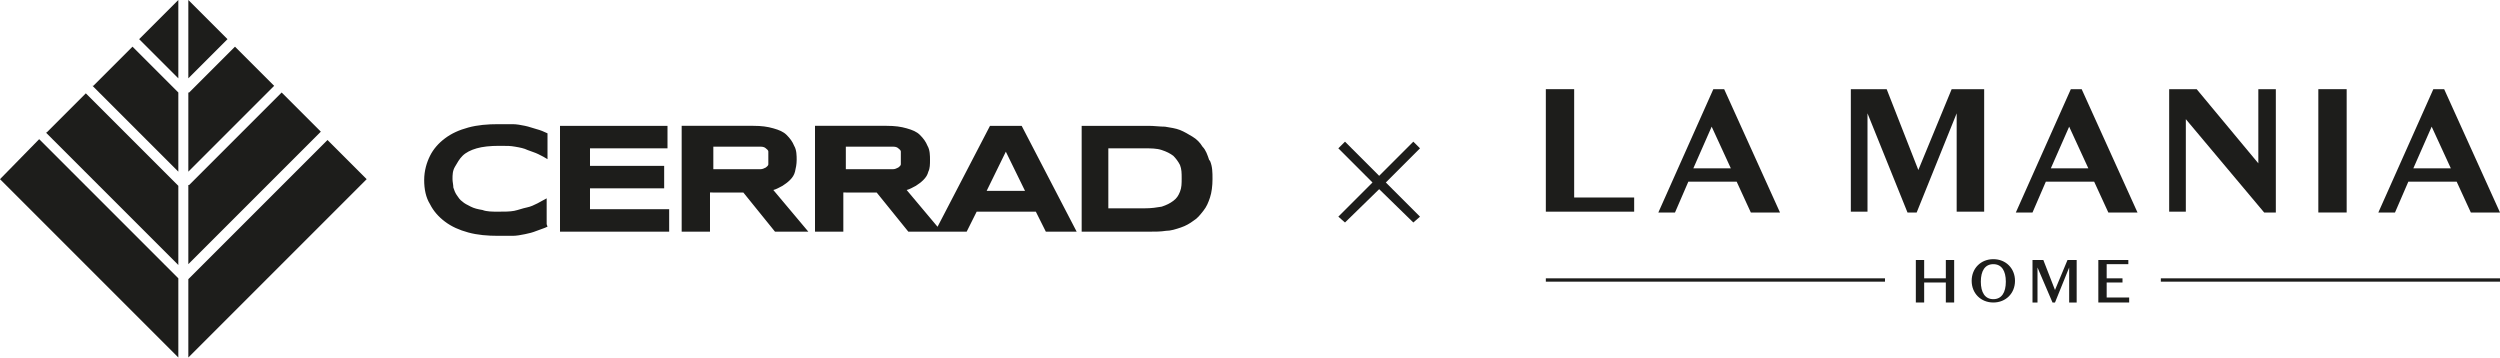
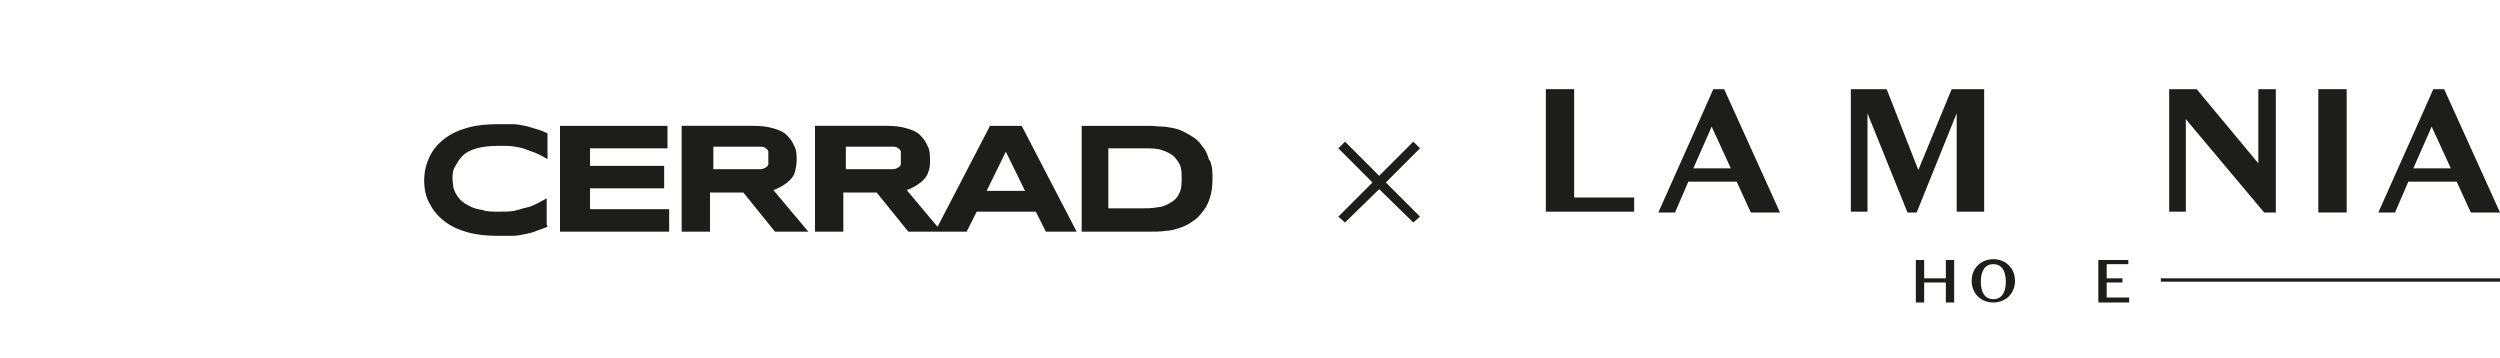
<svg xmlns="http://www.w3.org/2000/svg" id="Warstwa_1" data-name="Warstwa 1" version="1.1" viewBox="0 0 300 42.9">
  <defs>
    <style>
      .cls-1 {
        fill: #1d1d1b;
        stroke-width: 0px;
      }
    </style>
  </defs>
  <g>
-     <path class="cls-1" d="M0,21.5l21.4,21.4v-9.5L4.7,16.7,0,21.5ZM22.6,33.4v9.5l21.4-21.4-4.7-4.7-16.7,16.7ZM5.5,15.9l15.9,15.9v-9.5l-11.1-11.1-4.7,4.7ZM22.6,22.2v9.5l15.9-15.9-4.7-4.7-11.1,11.1ZM11.1,10.3l10.3,10.3v-9.5l-5.5-5.5-4.7,4.7ZM22.6,11.1v9.5l10.3-10.3-4.7-4.7-5.5,5.5ZM21.4,0l-4.7,4.7,4.7,4.7V0ZM22.6,0v9.4l4.7-4.7L22.6,0Z" />
    <path class="cls-1" d="M141.6,23c-.2.5-.4.8-.8,1.1s-.8.5-1.4.7c-.6.1-1.2.2-2.1.2h-4.3v-7.2h4.3c.8,0,1.5,0,2.1.2s1,.4,1.4.7c.3.3.6.7.8,1.1.2.5.2,1,.2,1.6s0,1.1-.2,1.6M145.1,19.2c-.2-.6-.4-1.2-.8-1.6-.3-.5-.7-.9-1.2-1.2-.5-.3-1-.6-1.5-.8s-1.2-.3-1.8-.4c-.6,0-1.3-.1-2-.1h-8v12.7h8.1c.7,0,1.4,0,2-.1.6,0,1.2-.2,1.8-.4s1.1-.5,1.5-.8c.5-.3.8-.7,1.2-1.2s.6-1,.8-1.6c.2-.6.3-1.4.3-2.2,0-.8,0-1.5-.3-2.2M120.7,18.2l2.3,4.7h-4.6l2.3-4.7ZM125.4,27.8h3.8l-6.6-12.7h-3.8l-6.6,12.7h3.8l1.2-2.4h7.1l1.2,2.4ZM108.1,19.7c0,.2-.2.3-.3.4-.2.1-.4.2-.6.2-.3,0-.6,0-1,0h-4.7v-2.7h4.7c.4,0,.7,0,1,0,.3,0,.5.1.6.2s.3.2.3.4c0,.2,0,.4,0,.6s0,.5,0,.6M101.5,23.1h3.7l3.8,4.7h4l-4.2-5c.4-.1.7-.3,1.1-.5.3-.2.6-.4.9-.7.3-.3.5-.6.6-1,.2-.4.2-.9.2-1.4s0-1.2-.3-1.7c-.2-.5-.5-.9-.9-1.3s-.9-.6-1.6-.8-1.4-.3-2.4-.3h-8.6v12.7h3.4v-4.7h0ZM92.2,19.7c0,.2-.2.3-.3.4-.2.1-.4.2-.6.2-.3,0-.6,0-1,0h-4.7v-2.7h4.7c.4,0,.7,0,1,0,.3,0,.5.1.6.2s.3.2.3.4c0,.2,0,.4,0,.6,0,.2,0,.5,0,.6M85.5,23.1h3.7l3.8,4.7h4l-4.2-5c.4-.1.7-.3,1.1-.5.3-.2.6-.4.9-.7.3-.3.5-.6.6-1s.2-.9.2-1.4,0-1.2-.3-1.7c-.2-.5-.5-.9-.9-1.3s-.9-.6-1.6-.8-1.4-.3-2.4-.3h-8.6v12.7h3.4v-4.7h0ZM80.3,27.8v-2.7h-9.5v-2.5h8.9v-2.7h-8.9v-2.1h9.3v-2.7h-12.9v12.7h13ZM65.6,26.9v-3.1c-.4.2-.7.4-1.1.6s-.8.4-1.3.5c-.5.1-1,.3-1.5.4s-1.2.1-1.9.1-1.4,0-1.9-.2c-.6-.1-1-.2-1.4-.4-.4-.2-.8-.4-1-.6-.3-.2-.5-.5-.7-.8-.2-.3-.3-.6-.4-.9,0-.3-.1-.7-.1-1,0-.5,0-1,.3-1.5s.5-.9.9-1.3,1-.7,1.7-.9,1.6-.3,2.7-.3,1.3,0,1.9.1,1.1.2,1.5.4c.5.2.9.3,1.3.5.4.2.8.4,1.1.6v-3.1c-.4-.2-.9-.4-1.3-.5s-.9-.3-1.4-.4-1-.2-1.5-.2c-.5,0-1.1,0-1.7,0-1.3,0-2.5.1-3.6.4-1.1.3-2,.7-2.8,1.3s-1.4,1.3-1.8,2.1c-.4.8-.7,1.8-.7,2.9s.2,2.1.7,2.9c.4.8,1,1.5,1.8,2.1.8.6,1.7,1,2.8,1.3,1.1.3,2.3.4,3.6.4s1.2,0,1.7,0,1-.1,1.5-.2.9-.2,1.4-.4.9-.3,1.3-.5" />
  </g>
  <g>
    <polygon class="cls-1" points="185.5 10.7 188.9 10.7 188.9 23.7 196.1 23.7 196.1 25.4 185.5 25.4 185.5 10.7" />
    <path class="cls-1" d="M208.4,21.8h-5.8l-1.6,3.7h-2l6.6-14.8h1.3l6.7,14.8h-3.5l-1.7-3.7ZM203.3,20.2h4.4l-2.3-5-2.2,5Z" />
    <polygon class="cls-1" points="234.2 10.7 238.1 10.7 238.1 25.4 234.8 25.4 234.8 13.6 230 25.5 228.9 25.5 224.1 13.6 224.1 25.4 222.1 25.4 222.1 10.7 226.4 10.7 230.2 20.4 234.2 10.7" />
-     <path class="cls-1" d="M251.3,21.8h-5.8l-1.6,3.7h-2l6.6-14.8h1.3l6.7,14.8h-3.5l-1.7-3.7ZM246.2,20.2h4.4l-2.3-5-2.2,5Z" />
    <polygon class="cls-1" points="271 10.7 273.1 10.7 273.1 25.5 271.7 25.5 262.3 14.3 262.3 25.4 260.3 25.4 260.3 10.7 263.6 10.7 271 19.6 271 10.7" />
    <rect class="cls-1" x="278.2" y="10.7" width="3.4" height="14.8" />
    <path class="cls-1" d="M294.8,21.8h-5.8l-1.6,3.7h-2l6.6-14.8h1.3l6.7,14.8h-3.5l-1.7-3.7ZM289.7,20.2h4.4l-2.3-5-2.2,5Z" />
    <polygon class="cls-1" points="229.9 31.2 230.9 31.2 230.9 33.4 233.5 33.4 233.5 31.2 234.5 31.2 234.5 36.3 233.5 36.3 233.5 33.9 230.9 33.9 230.9 36.3 229.9 36.3 229.9 31.2" />
    <g>
      <path class="cls-1" d="M239.2,31.1c1.5,0,2.6,1.1,2.6,2.6s-1.1,2.6-2.6,2.6-2.6-1.1-2.6-2.6c0-1.5,1.1-2.6,2.6-2.6M239.2,35.9c1,0,1.5-.8,1.5-2.1s-.5-2.1-1.5-2.1-1.5.8-1.5,2.1c0,1.3.5,2.1,1.5,2.1" />
-       <polygon class="cls-1" points="248.1 31.2 249.2 31.2 249.2 36.3 248.3 36.3 248.3 32.1 246.6 36.3 246.3 36.3 244.5 32.1 244.5 36.3 243.9 36.3 243.9 31.2 245.2 31.2 246.6 34.8 248.1 31.2" />
      <polygon class="cls-1" points="251.8 31.2 255.4 31.2 255.4 31.7 252.8 31.7 252.8 33.4 254.7 33.4 254.7 33.9 252.8 33.9 252.8 35.7 255.5 35.7 255.5 36.3 251.8 36.3 251.8 31.2" />
      <rect class="cls-1" x="259.3" y="33.4" width="40.7" height=".4" />
-       <rect class="cls-1" x="185.5" y="33.4" width="40.7" height=".4" />
    </g>
  </g>
  <polygon class="cls-1" points="170.4 17.8 169.6 17 165.5 21.1 161.4 17 160.6 17.8 164.7 21.9 160.6 26 161.4 26.7 165.5 22.7 169.6 26.7 170.4 26 166.3 21.9 170.4 17.8" />
</svg>